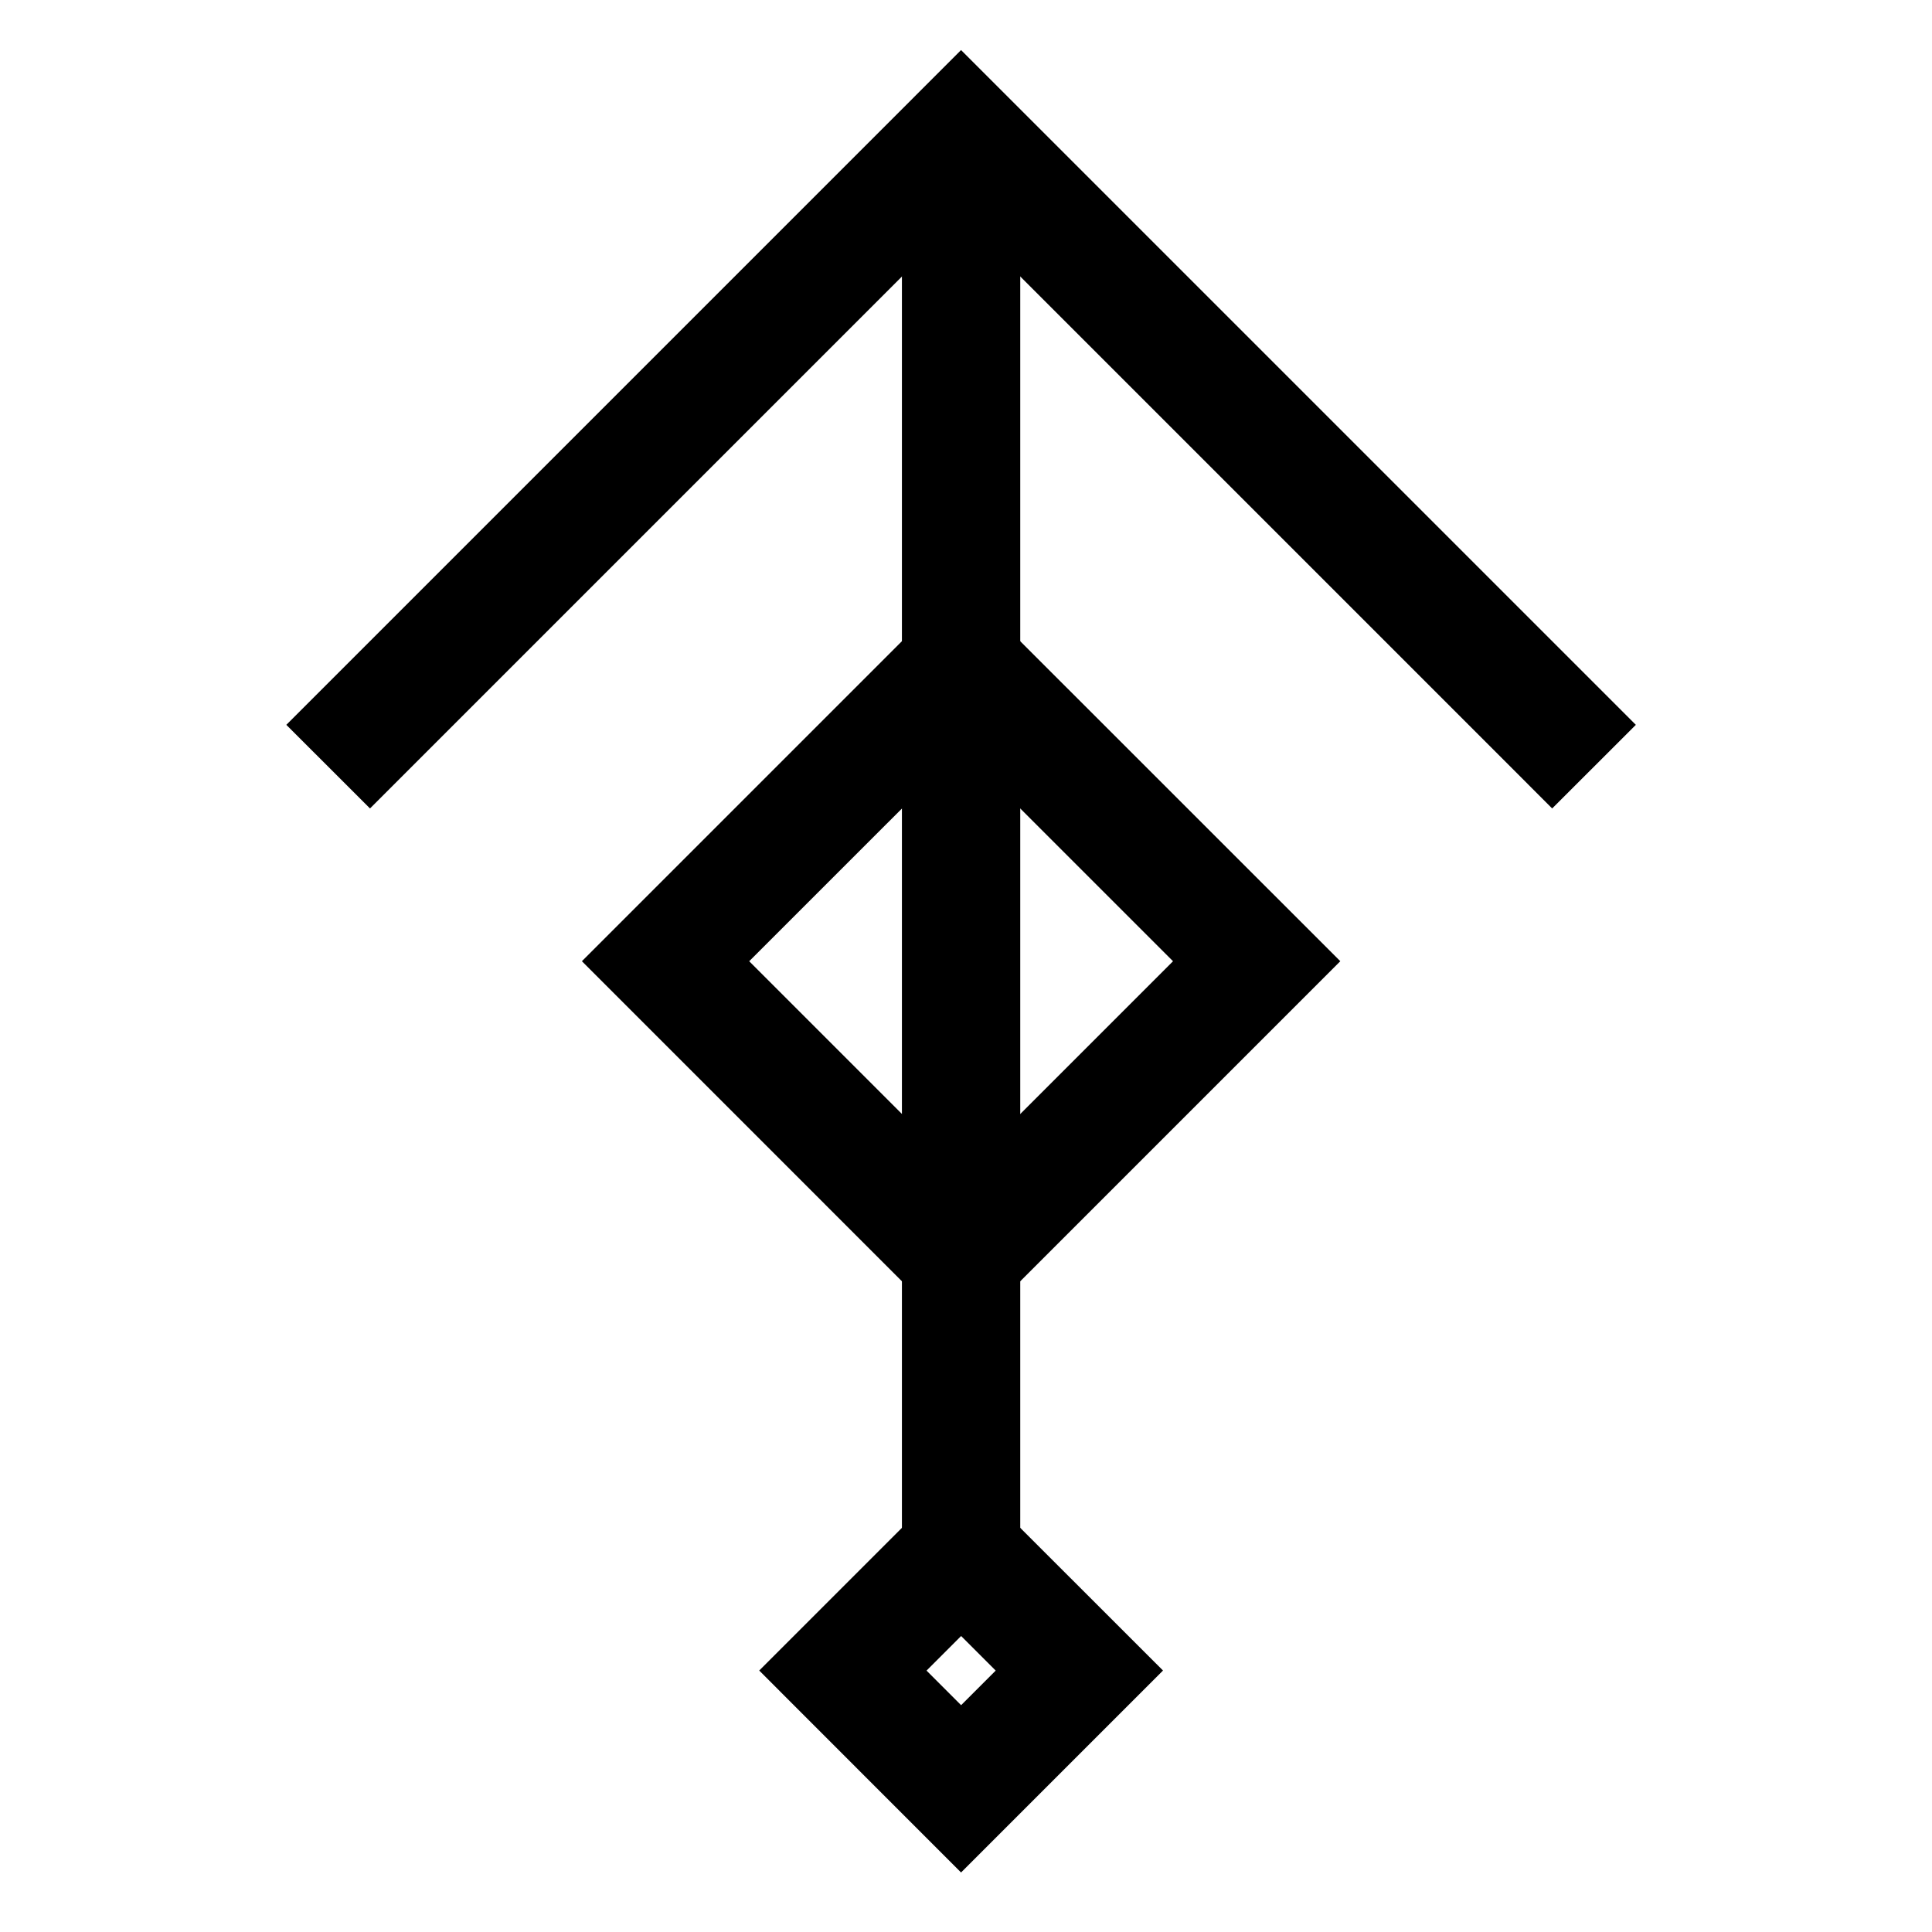
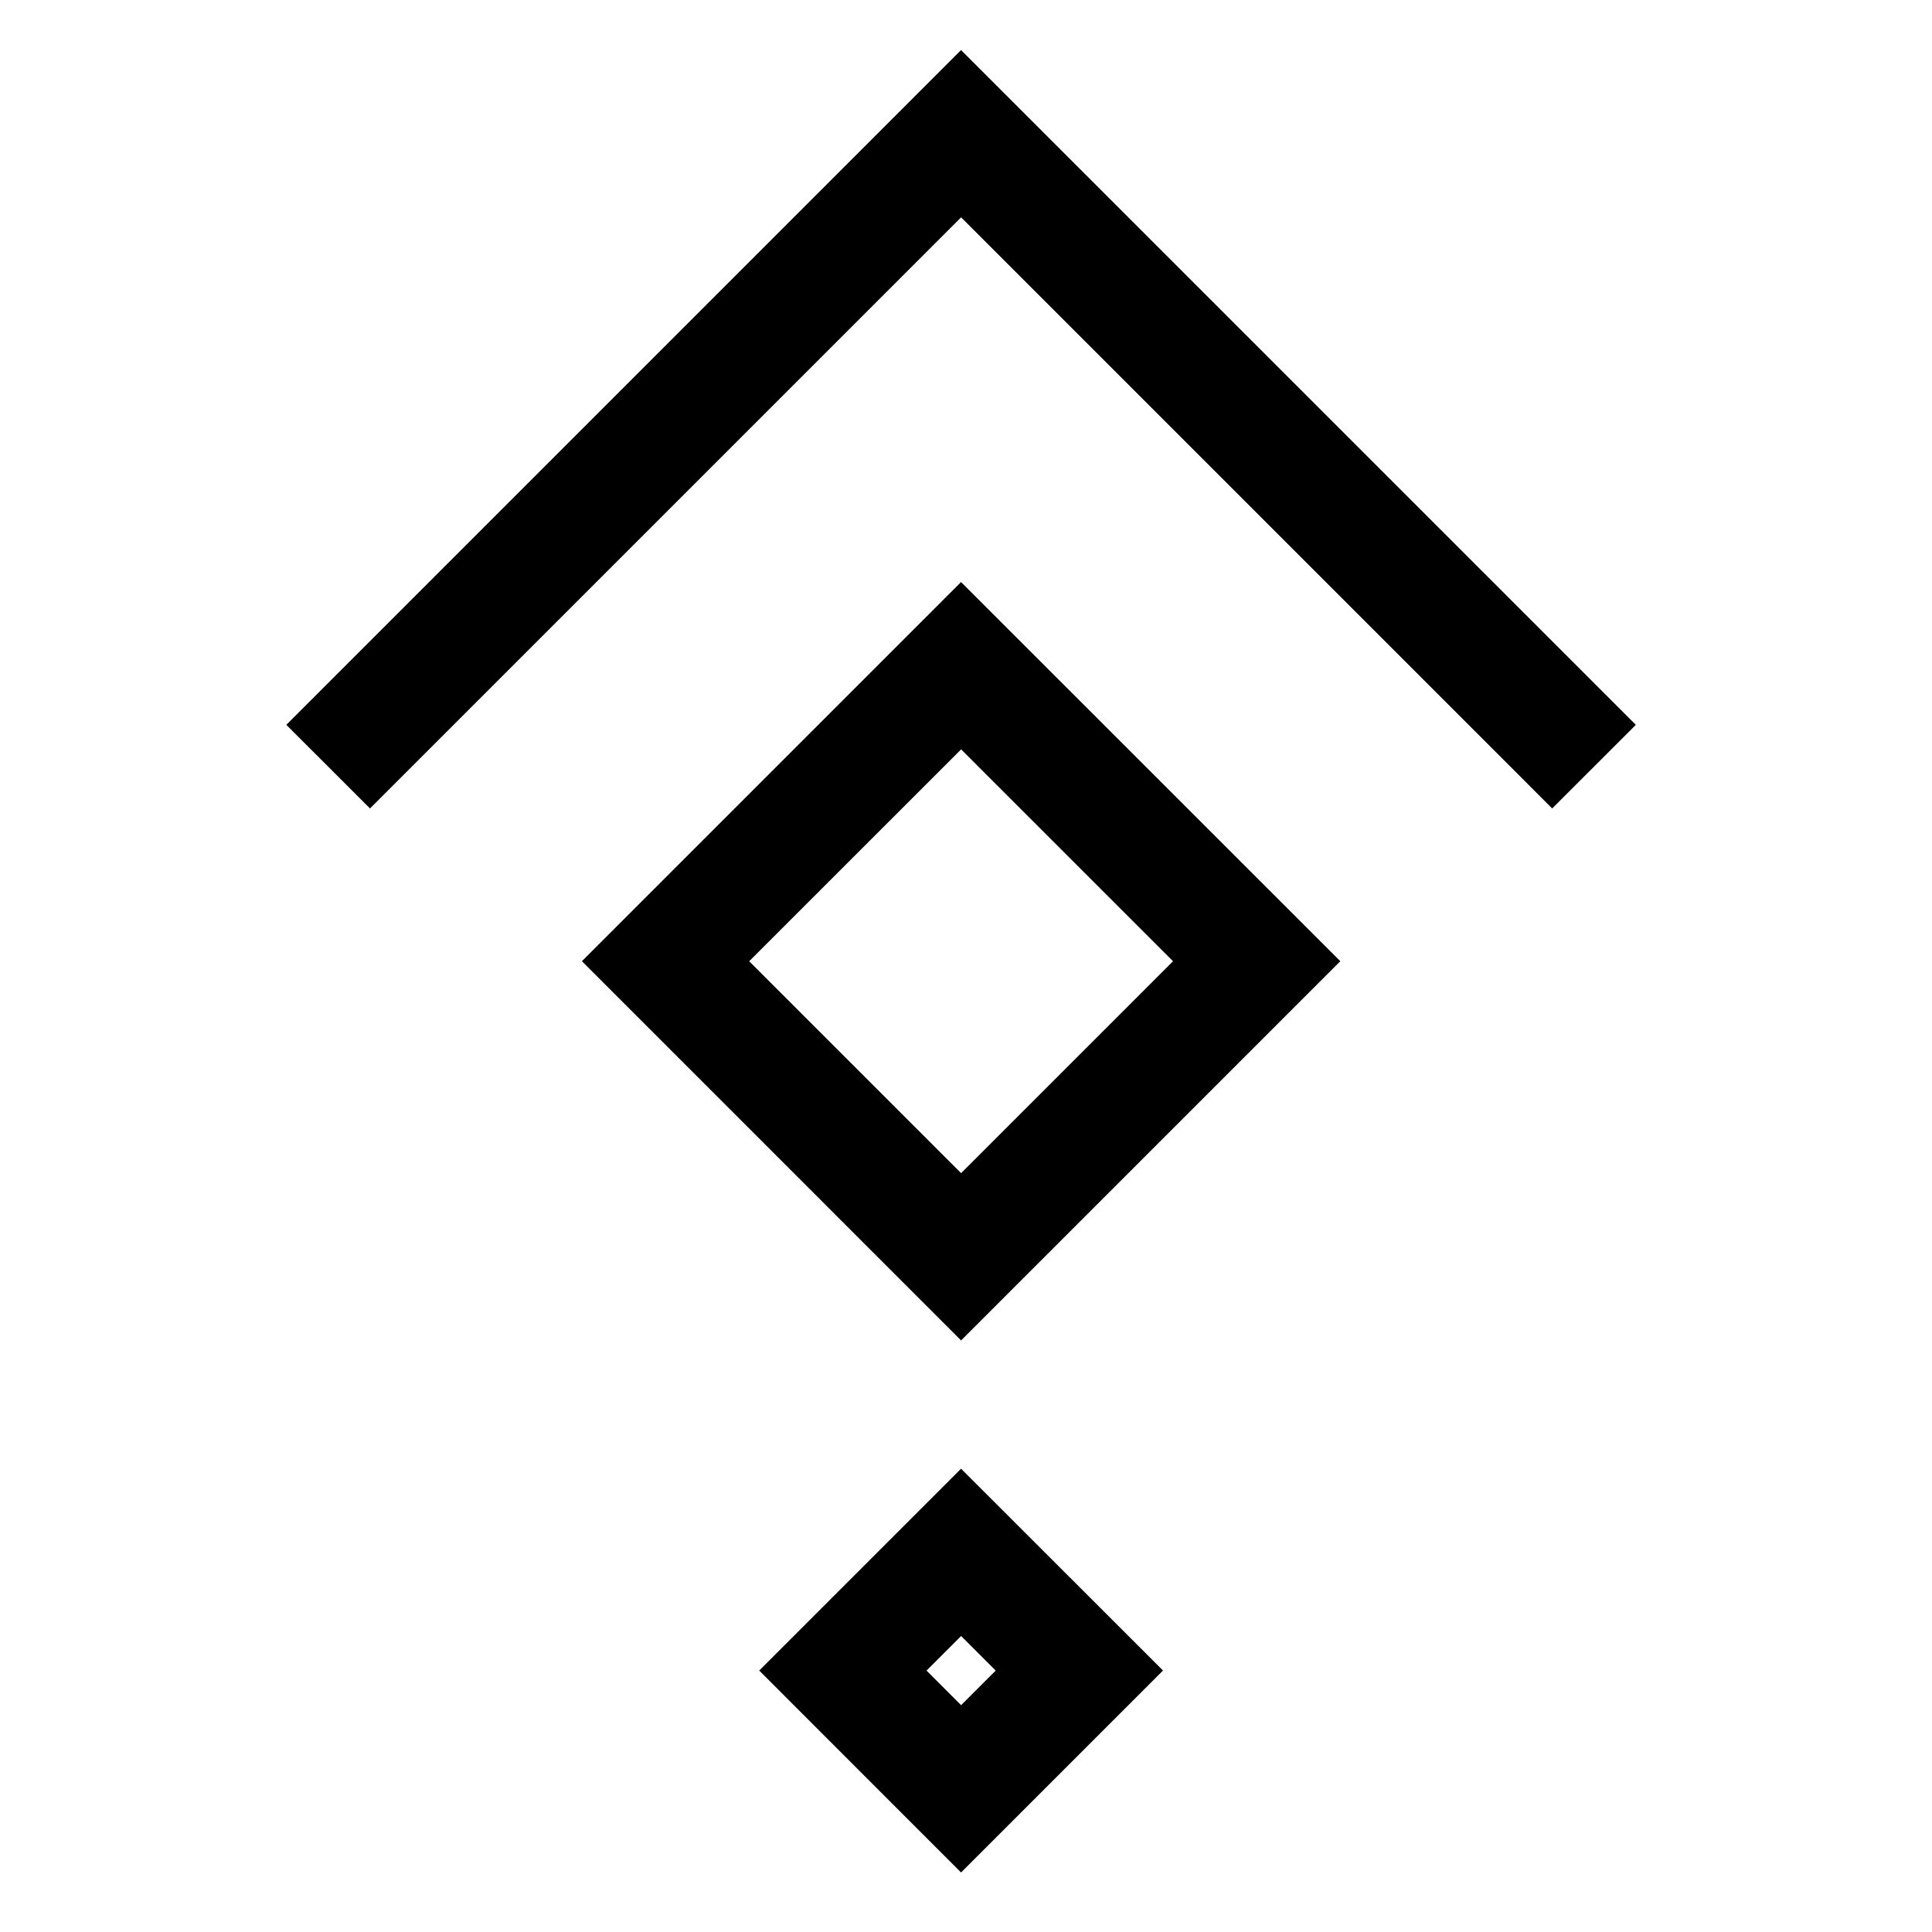
<svg xmlns="http://www.w3.org/2000/svg" fill="#000000" width="800px" height="800px" version="1.1" viewBox="144 144 512 512">
  <g>
-     <path d="m383.02 179.43v391.63h31.355v-391.63z" />
    <path d="m398.69 533.22-53.488 53.488 11.074 11.09 42.414 42.43 53.52-53.52zm0.016 44.34 9.164 9.164-9.164 9.164-9.164-9.164z" />
    <path d="m398.69 157.27-167.72 167.73-11.09 11.09 22.176 22.16 156.65-156.65 145.56 145.56 11.074 11.09 22.176-22.16-11.09-11.09z" />
-     <path d="m398.69 298.25-100.48 100.48 11.086 11.09 89.398 89.41 100.5-100.5zm0.016 44.34 56.16 56.148-56.16 56.16-56.16-56.16z" />
+     <path d="m398.69 298.25-100.48 100.48 11.086 11.09 89.398 89.41 100.5-100.5zm0.016 44.34 56.16 56.148-56.16 56.16-56.16-56.16" />
  </g>
</svg>